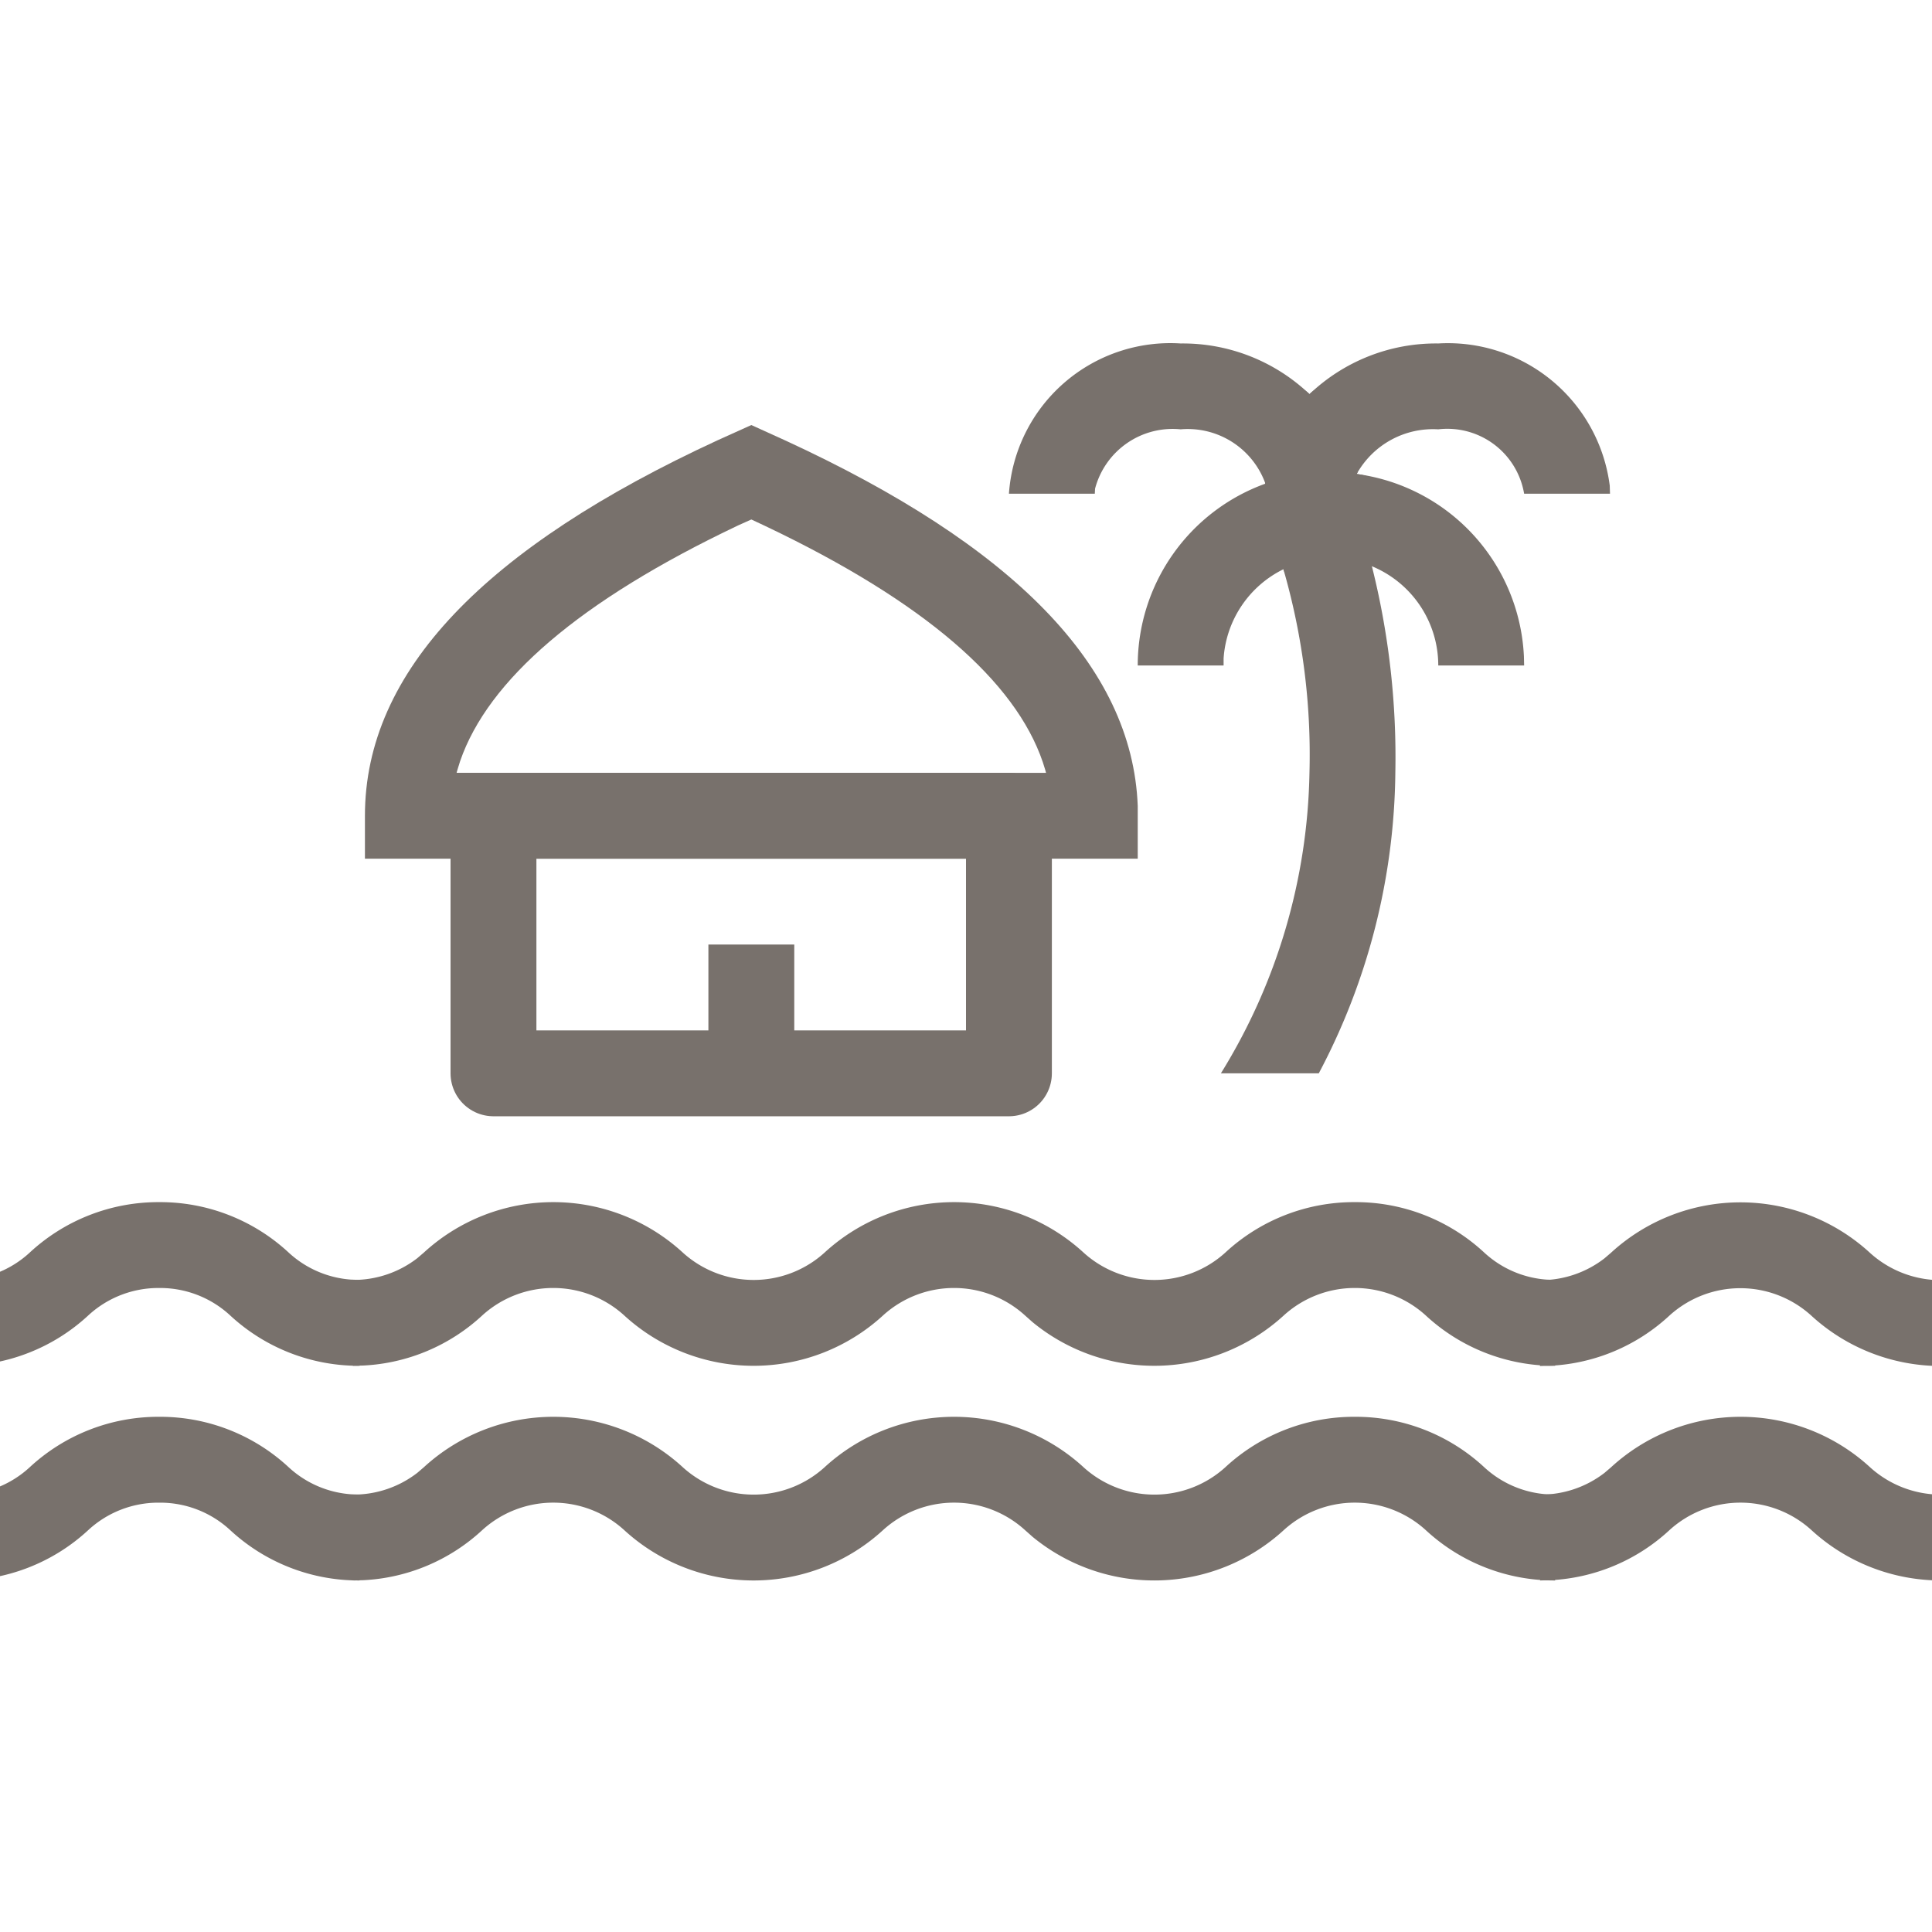
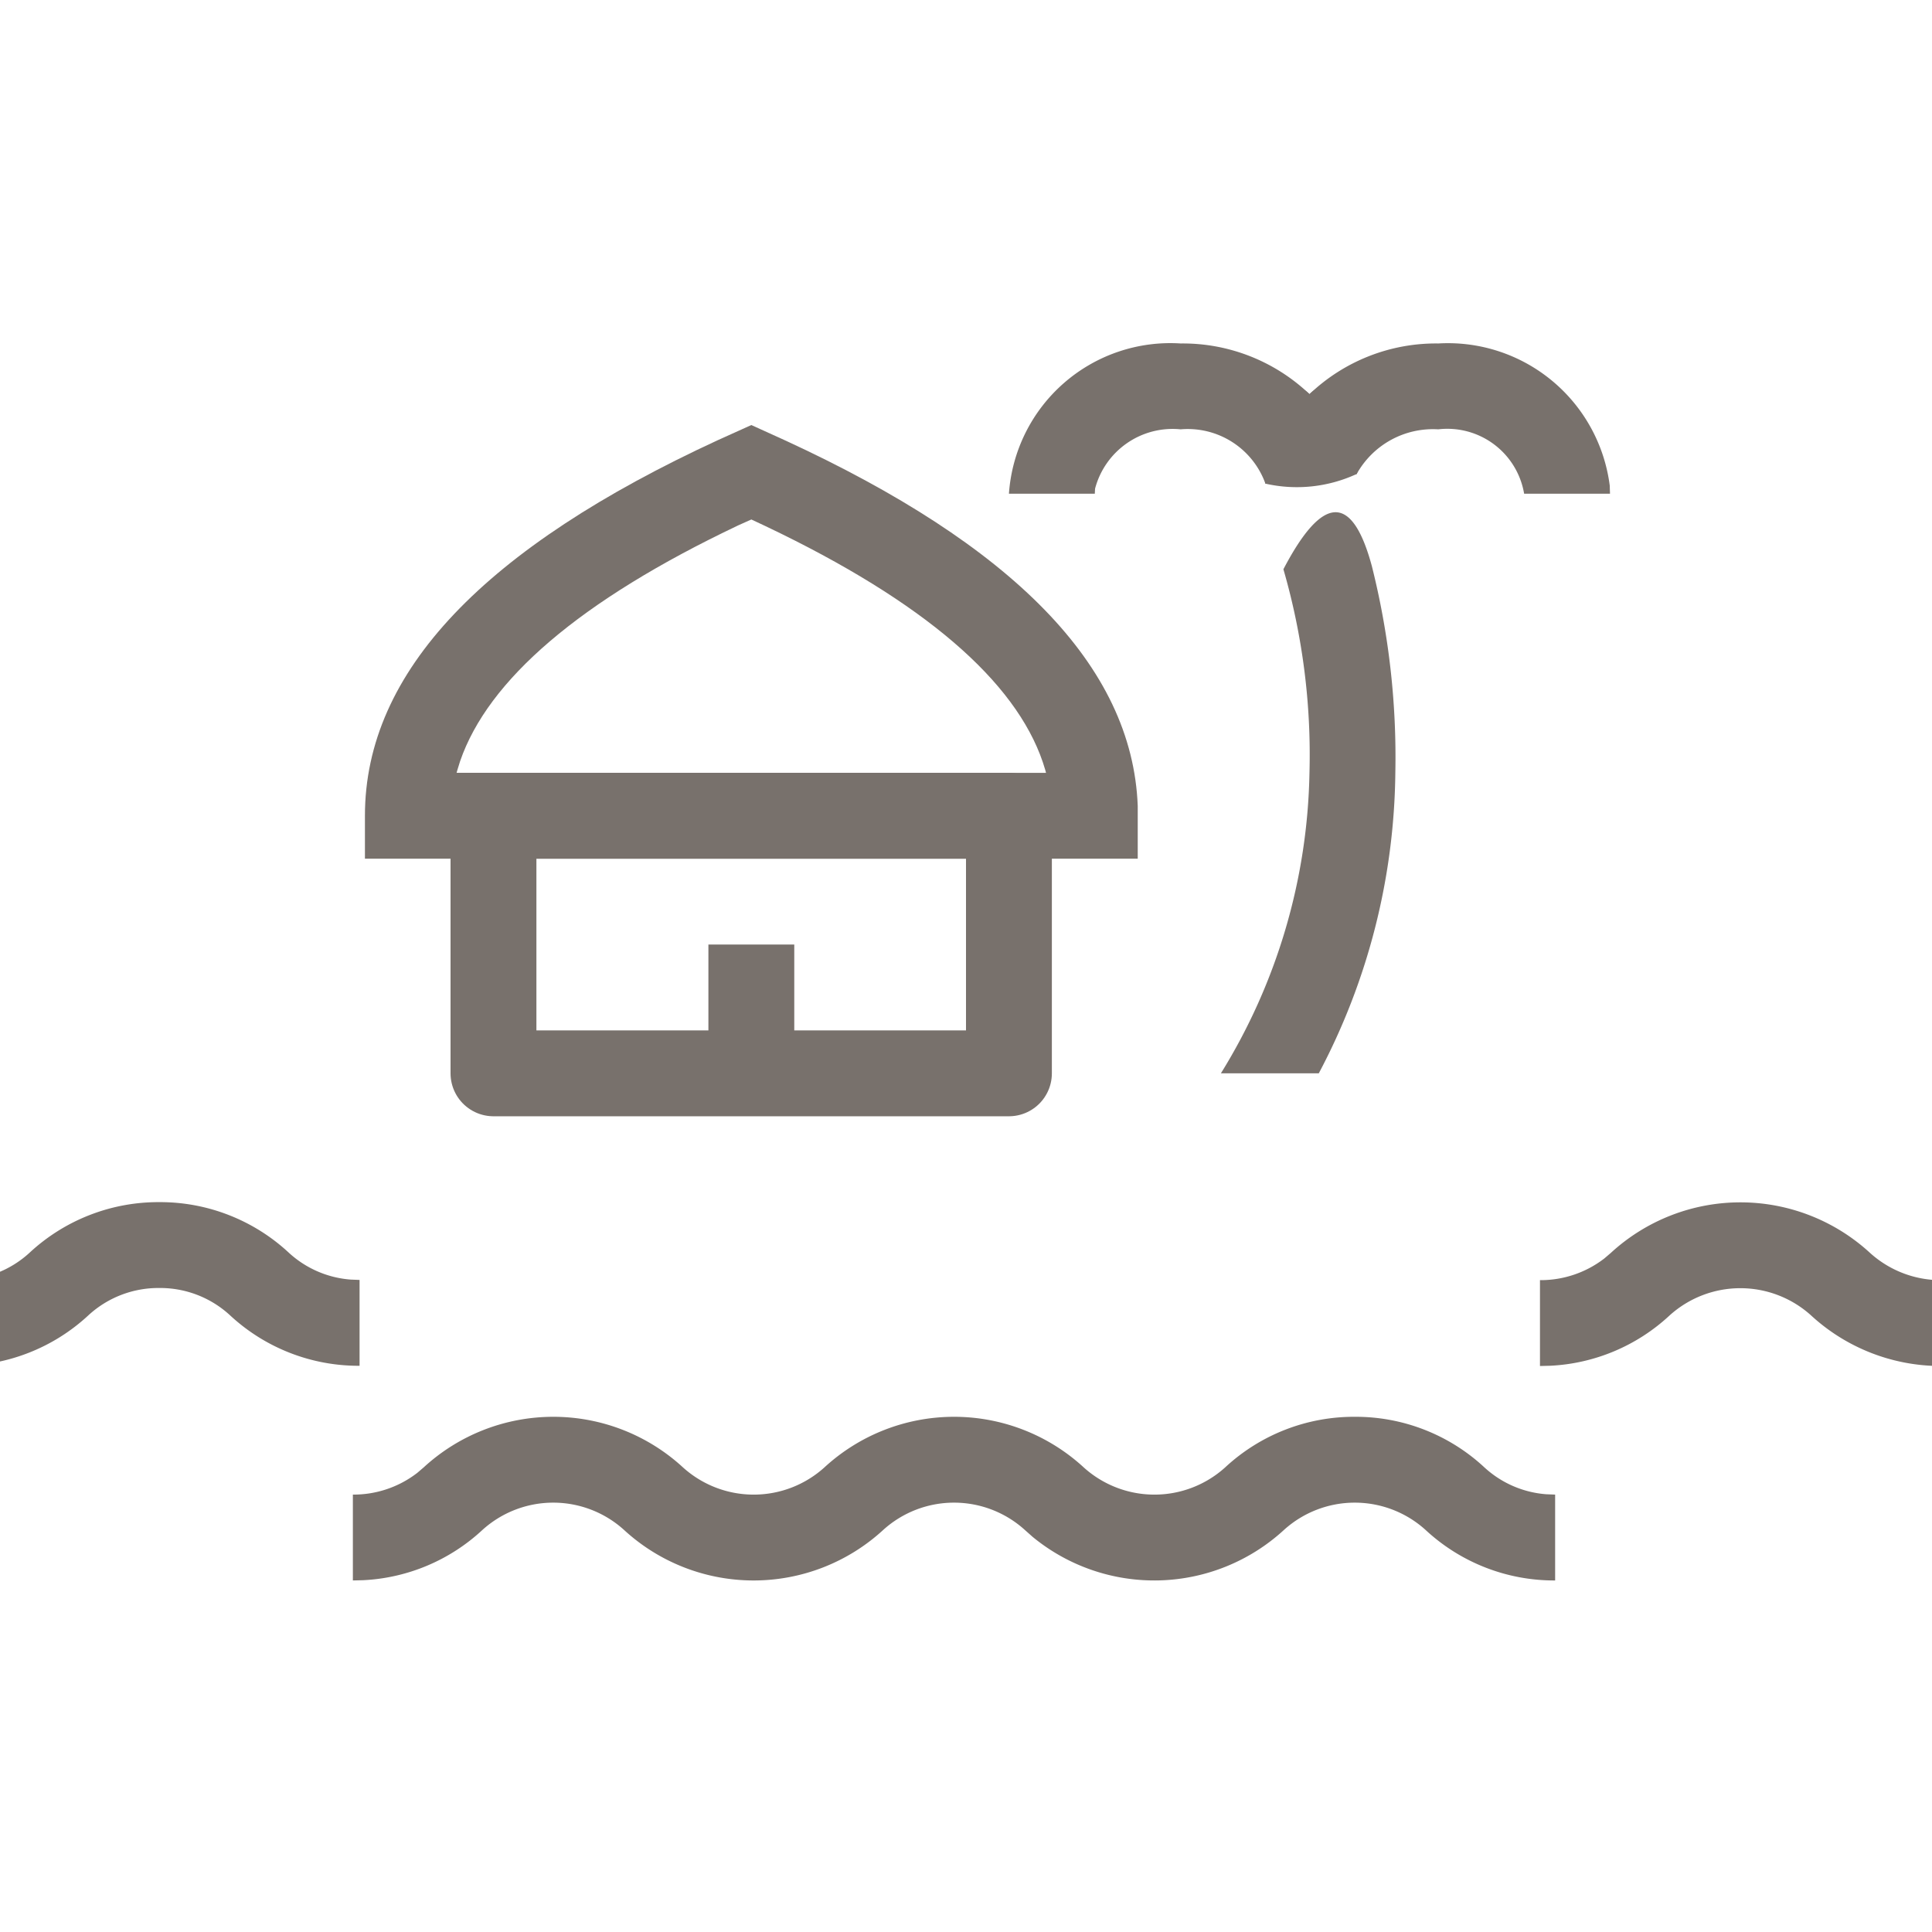
<svg xmlns="http://www.w3.org/2000/svg" width="45" height="45" viewBox="0 0 45 45">
  <defs>
    <clipPath id="clip-path">
      <rect id="Rectangle_38" data-name="Rectangle 38" width="45" height="45" fill="#78716c" />
    </clipPath>
  </defs>
  <g id="Beach_area" data-name="Beach area" clip-path="url(#clip-path)">
    <path id="Path_123" data-name="Path 123" d="M26.5,18.771c-.125-3.27-2.927-6.078-8.214-8.514L17.5,9.9l-.782.353C11.308,12.75,8.5,15.632,8.5,19v1h18V19ZM10.635,18l.02-.071.062-.2c.651-1.888,2.775-3.734,6.477-5.492L17.5,12.1l.306.143.377.182c3.593,1.764,5.613,3.615,6.162,5.505l.019.071Z" fill="#78716c" />
    <path id="Path_124" data-name="Path 124" d="M23.5,25H11.494V19H23.5Z" fill="none" stroke="#78716c" stroke-linecap="round" stroke-linejoin="round" stroke-width="2" />
    <path id="Path_125" data-name="Path 125" d="M18.5,24.75h-2V22h2Z" fill="#78716c" />
    <path id="Path_126" data-name="Path 126" d="M31.954,13.189A18.253,18.253,0,0,1,32.5,18a15.261,15.261,0,0,1-1.783,7h-2.28A13.736,13.736,0,0,0,30.5,18a15.541,15.541,0,0,0-.607-4.741C30.812,11.5,31.5,11.5,31.954,13.189Z" fill="#78716c" />
-     <path id="Path_127" data-name="Path 127" d="M31.6,11.04c2.134.284-1.29,3.547-1.707,2.219A2.5,2.5,0,0,0,28.5,15.336l0,.164h-2a4.5,4.5,0,0,1,2.974-4.235C29.325,10.579,31.857,10.457,31.6,11.04Z" fill="#78716c" />
-     <path id="Path_128" data-name="Path 128" d="M31.6,11.04a4.5,4.5,0,0,1,3.895,4.248l.005.212h-2a2.5,2.5,0,0,0-1.546-2.311,20.585,20.585,0,0,1-2.48-1.924C29.325,10.579,31.857,10.457,31.6,11.04Z" fill="#78716c" />
    <path id="Path_129" data-name="Path 129" d="M31.6,11.04a3.315,3.315,0,0,1-2.126.225A1.922,1.922,0,0,0,27.5,10a1.868,1.868,0,0,0-1.994,1.383L25.5,11.5h-2a3.768,3.768,0,0,1,4-3.5,4.277,4.277,0,0,1,3,1.18C31.239,8.45,31.857,10.457,31.6,11.04Z" fill="#78716c" />
    <path id="Path_130" data-name="Path 130" d="M33.5,8a3.8,3.8,0,0,1,3.994,3.31l.006.19h-2a1.814,1.814,0,0,0-2-1.5,2.033,2.033,0,0,0-1.9,1.04,7.168,7.168,0,0,1-2.126.225c-.149-.686.288-2.814,1.027-2.085A4.266,4.266,0,0,1,33.5,8Z" fill="#78716c" />
    <g id="Group_32" data-name="Group 32">
-       <path id="Path_131" data-name="Path 131" d="M31.556,28a4.4,4.4,0,0,1,3.016,1.176,2.392,2.392,0,0,0,1.444.628l.206.008v2a4.4,4.4,0,0,1-3.017-1.176,2.457,2.457,0,0,0-3.3,0,4.463,4.463,0,0,1-5.855.159l-.179-.159a2.457,2.457,0,0,0-3.3,0,4.459,4.459,0,0,1-6.035,0,2.457,2.457,0,0,0-3.3,0,4.391,4.391,0,0,1-2.778,1.17l-.239.006v-2a2.427,2.427,0,0,0,1.5-.506l.152-.13a4.458,4.458,0,0,1,6.034,0,2.457,2.457,0,0,0,3.3,0,4.458,4.458,0,0,1,6.034,0,2.457,2.457,0,0,0,3.3,0A4.407,4.407,0,0,1,31.556,28Z" fill="#78716c" />
      <path id="Path_132" data-name="Path 132" d="M59.209,28a4.4,4.4,0,0,1,3.016,1.176,2.392,2.392,0,0,0,1.444.628l.206.008v2a4.4,4.4,0,0,1-3.017-1.176,2.457,2.457,0,0,0-3.3,0A4.463,4.463,0,0,1,51.7,30.8l-.179-.159a2.457,2.457,0,0,0-3.3,0,4.459,4.459,0,0,1-6.035,0,2.457,2.457,0,0,0-3.3,0,4.391,4.391,0,0,1-2.778,1.17l-.239.006v-2a2.427,2.427,0,0,0,1.5-.506l.152-.13a4.458,4.458,0,0,1,6.034,0,2.457,2.457,0,0,0,3.3,0,4.458,4.458,0,0,1,6.034,0,2.457,2.457,0,0,0,3.3,0A4.407,4.407,0,0,1,59.209,28Z" fill="#78716c" />
      <path id="Path_133" data-name="Path 133" d="M3.709,28a4.4,4.4,0,0,1,3.016,1.176,2.392,2.392,0,0,0,1.444.628l.206.008v2a4.4,4.4,0,0,1-3.017-1.176A2.4,2.4,0,0,0,3.709,30a2.406,2.406,0,0,0-1.65.636A4.4,4.4,0,0,1-.958,31.812,4.413,4.413,0,0,1-3.8,30.8l-.179-.159A2.407,2.407,0,0,0-5.625,30a2.4,2.4,0,0,0-1.649.636,4.4,4.4,0,0,1-3.018,1.176,4.4,4.4,0,0,1-3.017-1.176A2.4,2.4,0,0,0-14.958,30a2.407,2.407,0,0,0-1.65.636,4.391,4.391,0,0,1-2.778,1.17l-.239.006v-2a2.427,2.427,0,0,0,1.5-.506l.152-.13A4.407,4.407,0,0,1-14.958,28a4.407,4.407,0,0,1,3.017,1.176,2.4,2.4,0,0,0,1.649.636,2.4,2.4,0,0,0,1.65-.636A4.411,4.411,0,0,1-5.625,28a4.407,4.407,0,0,1,3.017,1.176,2.407,2.407,0,0,0,1.65.636,2.4,2.4,0,0,0,1.649-.636A4.407,4.407,0,0,1,3.709,28Z" fill="#78716c" />
    </g>
    <g id="Group_33" data-name="Group 33">
      <path id="Path_134" data-name="Path 134" d="M31.556,33a4.4,4.4,0,0,1,3.016,1.176,2.392,2.392,0,0,0,1.444.628l.206.008v2a4.4,4.4,0,0,1-3.017-1.176,2.457,2.457,0,0,0-3.3,0,4.463,4.463,0,0,1-5.855.159l-.179-.159a2.457,2.457,0,0,0-3.3,0,4.459,4.459,0,0,1-6.035,0,2.457,2.457,0,0,0-3.3,0,4.391,4.391,0,0,1-2.778,1.17l-.239.006v-2a2.427,2.427,0,0,0,1.5-.506l.152-.13a4.458,4.458,0,0,1,6.034,0,2.457,2.457,0,0,0,3.3,0,4.458,4.458,0,0,1,6.034,0,2.457,2.457,0,0,0,3.3,0A4.407,4.407,0,0,1,31.556,33Z" fill="#78716c" />
-       <path id="Path_135" data-name="Path 135" d="M59.209,33a4.4,4.4,0,0,1,3.016,1.176,2.392,2.392,0,0,0,1.444.628l.206.008v2a4.4,4.4,0,0,1-3.017-1.176,2.457,2.457,0,0,0-3.3,0,4.463,4.463,0,0,1-5.855.159l-.179-.159a2.457,2.457,0,0,0-3.3,0,4.459,4.459,0,0,1-6.035,0,2.457,2.457,0,0,0-3.3,0,4.391,4.391,0,0,1-2.778,1.17l-.239.006v-2a2.427,2.427,0,0,0,1.5-.506l.152-.13a4.458,4.458,0,0,1,6.034,0,2.457,2.457,0,0,0,3.3,0,4.458,4.458,0,0,1,6.034,0,2.457,2.457,0,0,0,3.3,0A4.407,4.407,0,0,1,59.209,33Z" fill="#78716c" />
-       <path id="Path_136" data-name="Path 136" d="M3.709,33a4.4,4.4,0,0,1,3.016,1.176,2.392,2.392,0,0,0,1.444.628l.206.008v2a4.4,4.4,0,0,1-3.017-1.176A2.4,2.4,0,0,0,3.709,35a2.406,2.406,0,0,0-1.65.636A4.4,4.4,0,0,1-.958,36.812,4.413,4.413,0,0,1-3.8,35.795l-.179-.159A2.407,2.407,0,0,0-5.625,35a2.4,2.4,0,0,0-1.649.636,4.4,4.4,0,0,1-3.018,1.176,4.4,4.4,0,0,1-3.017-1.176A2.4,2.4,0,0,0-14.958,35a2.407,2.407,0,0,0-1.65.636,4.391,4.391,0,0,1-2.778,1.17l-.239.006v-2a2.427,2.427,0,0,0,1.5-.506l.152-.13A4.407,4.407,0,0,1-14.958,33a4.407,4.407,0,0,1,3.017,1.176,2.4,2.4,0,0,0,1.649.636,2.4,2.4,0,0,0,1.65-.636A4.411,4.411,0,0,1-5.625,33a4.407,4.407,0,0,1,3.017,1.176,2.407,2.407,0,0,0,1.65.636,2.4,2.4,0,0,0,1.649-.636A4.407,4.407,0,0,1,3.709,33Z" fill="#78716c" />
    </g>
  </g>
</svg>